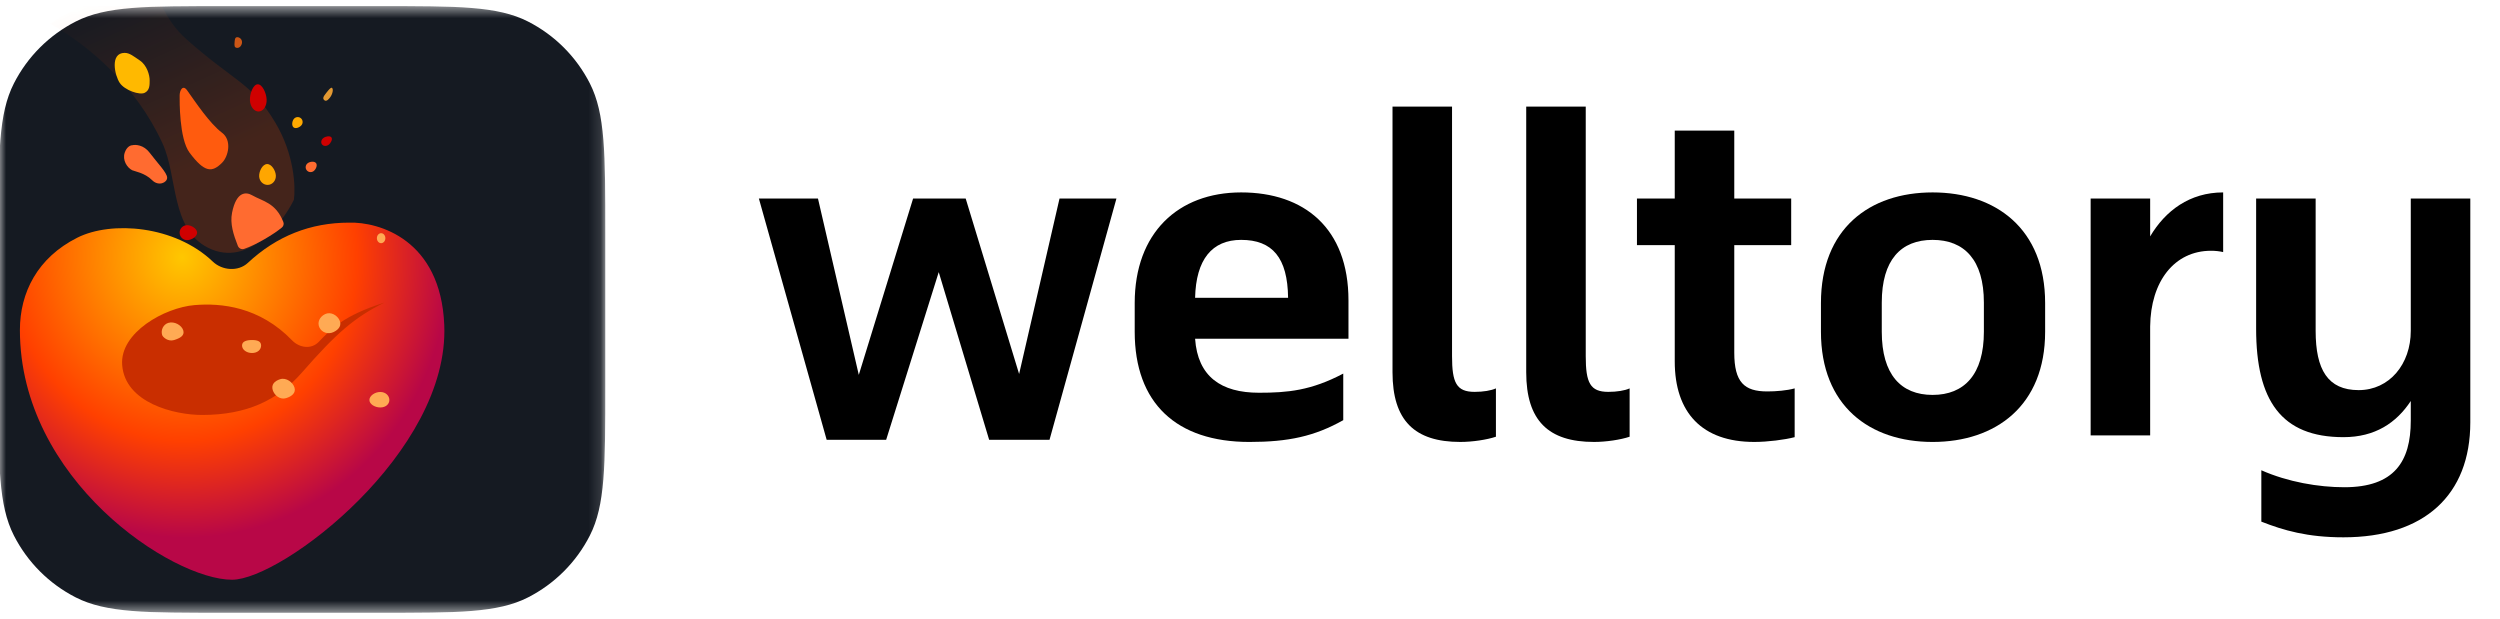
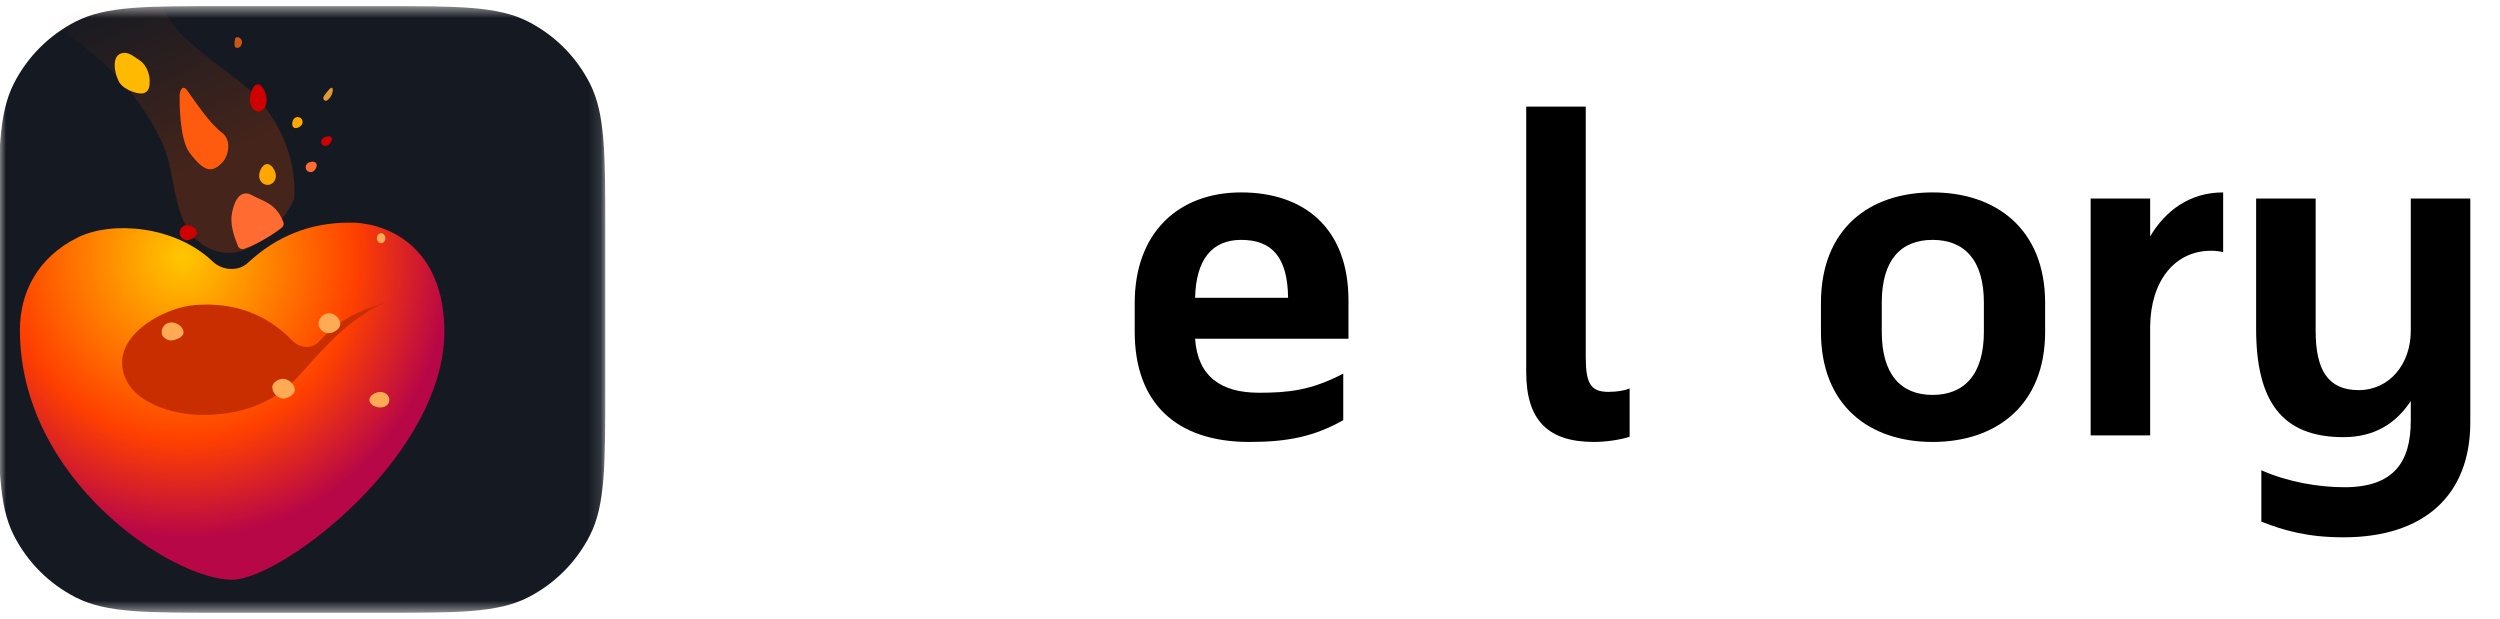
<svg xmlns="http://www.w3.org/2000/svg" width="206" height="51" viewBox="0 0 206 51" fill="none">
  <g clip-path="url(#clip0_2964_1607)">
    <path d="M193.1 44.275C190.128 44.275 188.159 43.701 186.334 42.983V38.749C188.517 39.718 191.059 40.148 193.172 40.148C197.289 40.148 198.648 38.031 198.648 34.658V33.043C197.467 34.837 195.714 36.022 193.1 36.022C187.981 36.022 185.905 33.007 185.905 27.086V16.357H190.809V27.266C190.809 30.459 191.811 32.146 194.353 32.146C196.895 32.146 198.648 29.993 198.648 27.266V16.357H203.553V34.801C203.553 40.794 199.759 44.275 193.1 44.275Z" fill="black" />
    <path d="M172.269 35.878V16.357H177.173V19.479C178.427 17.362 180.431 15.855 183.188 15.855V20.771C182.866 20.699 182.544 20.663 182.186 20.663C179.178 20.663 177.209 23.175 177.173 26.907V35.878H172.269Z" fill="black" />
    <path d="M150.046 27.338V24.97C150.046 18.833 154.056 15.855 159.247 15.855C164.437 15.855 168.519 18.833 168.519 24.97V27.338C168.519 33.438 164.437 36.417 159.247 36.417C154.056 36.417 150.046 33.438 150.046 27.338ZM155.058 24.934V27.338C155.058 30.855 156.633 32.541 159.247 32.541C161.859 32.541 163.472 30.855 163.472 27.338V24.934C163.472 21.417 161.859 19.766 159.247 19.766C156.633 19.766 155.058 21.417 155.058 24.934Z" fill="black" />
-     <path d="M137.999 29.778V20.197H134.885V16.357H137.999V10.759H142.904V16.357H147.594V20.197H142.904V29.06C142.904 31.5 143.727 32.254 145.625 32.254C146.341 32.254 147.236 32.182 147.88 32.003V36.022C147.057 36.237 145.661 36.416 144.551 36.416C140.255 36.416 137.999 34.012 137.999 29.778Z" fill="black" />
    <path d="M125.76 30.675V8.786H130.665V29.347C130.665 31.536 131.023 32.29 132.526 32.29C133.242 32.29 133.887 32.182 134.281 32.003V35.986C133.529 36.237 132.347 36.416 131.345 36.416C127.586 36.416 125.76 34.658 125.76 30.675Z" fill="black" />
-     <path d="M114.743 30.675V8.786H119.648V29.347C119.648 31.536 120.006 32.29 121.51 32.29C122.226 32.29 122.87 32.182 123.264 32.003V35.986C122.512 36.237 121.33 36.416 120.328 36.416C116.569 36.416 114.743 34.658 114.743 30.675Z" fill="black" />
    <path d="M102.271 15.855C107.462 15.855 111.114 18.798 111.114 24.754V27.912H98.476C98.691 31.034 100.624 32.362 103.739 32.362C106.102 32.362 108.035 32.182 110.684 30.783V34.622C108.321 35.95 106.173 36.417 102.951 36.417C96.937 36.417 93.5 33.223 93.5 27.338V24.97C93.5 19.192 97.08 15.855 102.271 15.855ZM102.271 19.766C99.872 19.766 98.548 21.381 98.476 24.539H106.138C106.102 21.238 104.849 19.766 102.271 19.766Z" fill="black" />
-     <path d="M62.531 16.357H67.4L70.765 30.89L75.24 16.357H79.572L83.975 30.818L87.305 16.357H91.995L86.481 36.237H81.505L77.352 22.422L73.02 36.237H68.116L62.531 16.357Z" fill="black" />
    <mask id="mask0_2964_1607" style="mask-type:luminance" maskUnits="userSpaceOnUse" x="-1" y="0" width="51" height="51">
      <path d="M49.875 0.5H-0.125V50.5H49.875V0.5Z" fill="white" />
    </mask>
    <g mask="url(#mask0_2964_1607)">
      <path d="M-0.125 19.167C-0.125 12.633 -0.125 9.366 1.147 6.87C2.265 4.675 4.05 2.89 6.245 1.772C8.741 0.5 12.008 0.5 18.542 0.5H31.208C37.742 0.5 41.009 0.5 43.505 1.772C45.7 2.89 47.485 4.675 48.603 6.87C49.875 9.366 49.875 12.633 49.875 19.167V31.833C49.875 38.367 49.875 41.634 48.603 44.13C47.485 46.325 45.7 48.11 43.505 49.228C41.009 50.5 37.742 50.5 31.208 50.5H18.542C12.008 50.5 8.741 50.5 6.245 49.228C4.05 48.11 2.265 46.325 1.147 44.13C-0.125 41.634 -0.125 38.367 -0.125 31.833V19.167Z" fill="#151A22" />
      <g filter="url(#filter0_d_2964_1607)">
        <g filter="url(#filter1_i_2964_1607)">
          <path d="M42.781 20.611C42.492 13.531 37.353 12.104 34.953 12.173C31.75 12.173 28.967 13.28 26.595 15.49C25.809 16.223 24.486 16.126 23.709 15.384C20.583 12.401 15.355 12.001 12.545 13.412C9.262 15.06 7.813 17.936 7.813 21.024C7.813 33.374 20.354 41.598 25.292 41.598C29.407 41.598 43.209 31.104 42.781 20.611Z" fill="url(#paint0_radial_2964_1607)" />
        </g>
        <path d="M10.067 17.733C9.861 15.058 13.565 13 16.034 12.795C18.22 12.613 21.373 12.914 24.066 15.698C24.67 16.322 25.646 16.46 26.252 15.838C27.306 14.755 28.267 13.672 31.671 12.589C29.202 13.823 27.762 15.058 24.881 18.35C22.888 20.627 20.355 21.848 16.651 21.848C14.388 21.848 10.308 20.868 10.067 17.733Z" fill="#C92E00" />
      </g>
      <path d="M27.97 26.374C28.167 26.781 27.963 27.131 27.497 27.357C27.032 27.583 26.521 27.398 26.324 26.991C26.126 26.585 26.318 26.111 26.783 25.885C27.249 25.659 27.773 25.968 27.97 26.374Z" fill="#FFAA54" />
      <path d="M22.474 32.143C22.341 31.711 22.597 31.396 23.092 31.244C23.586 31.093 24.132 31.499 24.265 31.931C24.397 32.363 24.066 32.657 23.571 32.808C23.076 32.96 22.606 32.575 22.474 32.143Z" fill="#FFAA54" />
      <path d="M13.362 27.609C13.229 27.177 13.472 26.727 13.866 26.606C14.361 26.454 14.968 26.791 15.101 27.223C15.233 27.655 14.834 27.87 14.339 28.022C13.844 28.173 13.413 27.777 13.362 27.609Z" fill="#FFAA54" />
      <path d="M31.404 20.038C31.598 20.038 31.754 19.854 31.754 19.626C31.754 19.399 31.598 19.215 31.404 19.215C31.211 19.215 31.055 19.399 31.055 19.626C31.055 19.854 31.211 20.038 31.404 20.038Z" fill="#FFAA54" />
-       <path d="M21.515 28.47C21.515 28.811 21.221 29.088 20.767 29.088C20.312 29.088 19.944 28.811 19.944 28.47C19.944 28.129 20.312 28.018 20.767 28.018C21.221 28.018 21.515 28.129 21.515 28.47Z" fill="#FFAA54" />
      <path d="M32.084 32.958C32.084 33.298 31.79 33.575 31.336 33.575C30.881 33.575 30.438 33.298 30.438 32.958C30.438 32.617 30.881 32.299 31.336 32.299C31.79 32.299 32.084 32.617 32.084 32.958Z" fill="#FFAA54" />
      <path opacity="0.2" d="M12.519 -0.263C9.936 -0.611 6.8 0.125 4.138 1.944C7.228 3.704 11.195 6.998 13.402 11.839C14.644 14.564 14.064 18.88 17.154 20.421C20.563 22.12 23.408 18.147 24.217 16.46C24.364 15.433 24.261 12.719 22.672 10.079C20.686 6.778 19.382 6.796 15.388 3.257C13.402 1.497 13.414 -0.143 12.519 -0.263Z" fill="url(#paint1_linear_2964_1607)" />
      <path d="M16.241 19.171C16.241 19.512 15.759 19.789 15.418 19.789C15.078 19.789 14.801 19.512 14.801 19.171C14.801 18.831 15.078 18.554 15.418 18.554C15.759 18.554 16.241 18.831 16.241 19.171Z" fill="#CF0000" />
      <path d="M22.002 13.518C22.383 13.503 22.715 14.065 22.731 14.471C22.748 14.878 22.453 15.22 22.073 15.236C21.692 15.251 21.37 14.934 21.354 14.528C21.337 14.121 21.622 13.534 22.002 13.518Z" fill="#FFA600" />
      <path d="M21.23 6.946C21.611 6.93 21.95 7.668 21.971 8.199C21.993 8.73 21.702 9.173 21.322 9.188C20.941 9.204 20.615 8.786 20.594 8.256C20.572 7.725 20.85 6.962 21.23 6.946Z" fill="#CF0000" />
      <path d="M27.31 11.323C27.425 11.48 27.257 11.799 27.072 11.934C26.888 12.069 26.645 12.052 26.53 11.895C26.415 11.737 26.471 11.5 26.656 11.365C26.841 11.23 27.195 11.166 27.31 11.323Z" fill="#CF0000" />
      <path d="M26.046 13.446C26.178 13.628 26.025 13.966 25.84 14.101C25.655 14.236 25.398 14.199 25.265 14.017C25.132 13.835 25.174 13.579 25.359 13.444C25.544 13.308 25.913 13.264 26.046 13.446Z" fill="#FF6B30" />
      <path d="M24.198 10.503C24.017 10.369 24.063 10.001 24.199 9.817C24.335 9.633 24.593 9.592 24.773 9.726C24.954 9.86 24.991 10.117 24.854 10.301C24.718 10.485 24.379 10.637 24.198 10.503Z" fill="#FEA900" />
      <path d="M19.533 3.945C19.308 3.927 19.309 3.761 19.327 3.533C19.344 3.305 19.343 3.047 19.568 3.065C19.792 3.082 19.96 3.281 19.942 3.509C19.924 3.738 19.757 3.962 19.533 3.945Z" fill="#CC5616" />
      <path d="M26.735 8.265C26.554 8.131 26.675 7.935 26.735 7.854C26.916 7.608 27.247 7.158 27.352 7.237C27.502 7.347 27.393 7.764 27.211 8.01C27.112 8.144 26.916 8.399 26.735 8.265Z" fill="#E39932" />
      <path d="M11.509 4.974C11.015 4.645 10.686 4.357 10.274 4.357C9.04 4.357 9.451 6.208 9.863 6.826C10.274 7.443 11.509 7.854 11.92 7.649C12.332 7.443 12.332 7.031 12.332 6.62C12.332 6.208 12.126 5.385 11.509 4.974Z" fill="#FFB900" />
      <path d="M18.299 10.941C17.271 10.17 16.105 8.404 15.419 7.444C15.063 6.946 14.806 7.444 14.802 7.855C14.802 8.267 14.757 11.431 15.624 12.587C16.859 14.233 17.476 14.233 18.299 13.41C18.824 12.886 19.122 11.559 18.299 10.941Z" fill="#FF5B0E" />
-       <path d="M13.773 14.644C13.773 14.232 12.95 13.409 12.333 12.586C11.839 11.928 11.167 11.9 10.892 11.969C10.755 11.969 10.44 12.092 10.275 12.586C10.069 13.204 10.481 13.821 10.892 14.027C11.076 14.118 11.921 14.232 12.539 14.85C13.063 15.374 13.773 15.055 13.773 14.644Z" fill="#FF6B30" />
      <path d="M23.23 18.746C22.539 19.319 21.084 20.184 20.11 20.51C19.898 20.581 19.679 20.462 19.597 20.255C19.241 19.345 18.94 18.436 19.122 17.526C19.479 15.743 20.288 15.812 20.768 16.086C21.668 16.6 22.713 16.694 23.345 18.285C23.41 18.448 23.366 18.634 23.23 18.746Z" fill="#FF6B30" />
    </g>
  </g>
  <defs>
    <filter id="filter0_d_2964_1607" x="-16.878" y="-0.174" width="84.359" height="78.808" filterUnits="userSpaceOnUse" color-interpolation-filters="sRGB">
      <feFlood flood-opacity="0" result="BackgroundImageFix" />
      <feColorMatrix in="SourceAlpha" type="matrix" values="0 0 0 0 0 0 0 0 0 0 0 0 0 0 0 0 0 0 127 0" result="hardAlpha" />
      <feOffset dy="12.345" />
      <feGaussianBlur stdDeviation="12.345" />
      <feComposite in2="hardAlpha" operator="out" />
      <feColorMatrix type="matrix" values="0 0 0 0 0.327 0 0 0 0 0 0 0 0 0 0 0 0 0 0.25 0" />
      <feBlend mode="normal" in2="BackgroundImageFix" result="effect1_dropShadow_2964_1607" />
      <feBlend mode="normal" in="SourceGraphic" in2="effect1_dropShadow_2964_1607" result="shape" />
    </filter>
    <filter id="filter1_i_2964_1607" x="1.64" y="5.998" width="41.151" height="35.6" filterUnits="userSpaceOnUse" color-interpolation-filters="sRGB">
      <feFlood flood-opacity="0" result="BackgroundImageFix" />
      <feBlend mode="normal" in="SourceGraphic" in2="BackgroundImageFix" result="shape" />
      <feColorMatrix in="SourceAlpha" type="matrix" values="0 0 0 0 0 0 0 0 0 0 0 0 0 0 0 0 0 0 127 0" result="hardAlpha" />
      <feOffset dx="-6.173" dy="-6.173" />
      <feGaussianBlur stdDeviation="6.173" />
      <feComposite in2="hardAlpha" operator="arithmetic" k2="-1" k3="1" />
      <feColorMatrix type="matrix" values="0 0 0 0 1 0 0 0 0 1 0 0 0 0 1 0 0 0 0.14 0" />
      <feBlend mode="overlay" in2="shape" result="effect1_innerShadow_2964_1607" />
    </filter>
    <radialGradient id="paint0_radial_2964_1607" cx="0" cy="0" r="1" gradientUnits="userSpaceOnUse" gradientTransform="translate(21.18 15.041) rotate(82.933) scale(30.077 28.671)">
      <stop stop-color="#FFC700" />
      <stop offset="0.503" stop-color="#FF4000" />
      <stop offset="0.768" stop-color="#B80747" />
    </radialGradient>
    <linearGradient id="paint1_linear_2964_1607" x1="14.186" y1="14.563" x2="7.372" y2="-0.373" gradientUnits="userSpaceOnUse">
      <stop stop-color="#FF4D00" />
      <stop offset="1" stop-color="#FF4D00" stop-opacity="0" />
    </linearGradient>
    <clipPath id="clip0_2964_1607">
      <rect width="206" height="50" fill="white" transform="translate(0 0.5)" />
    </clipPath>
  </defs>
</svg>